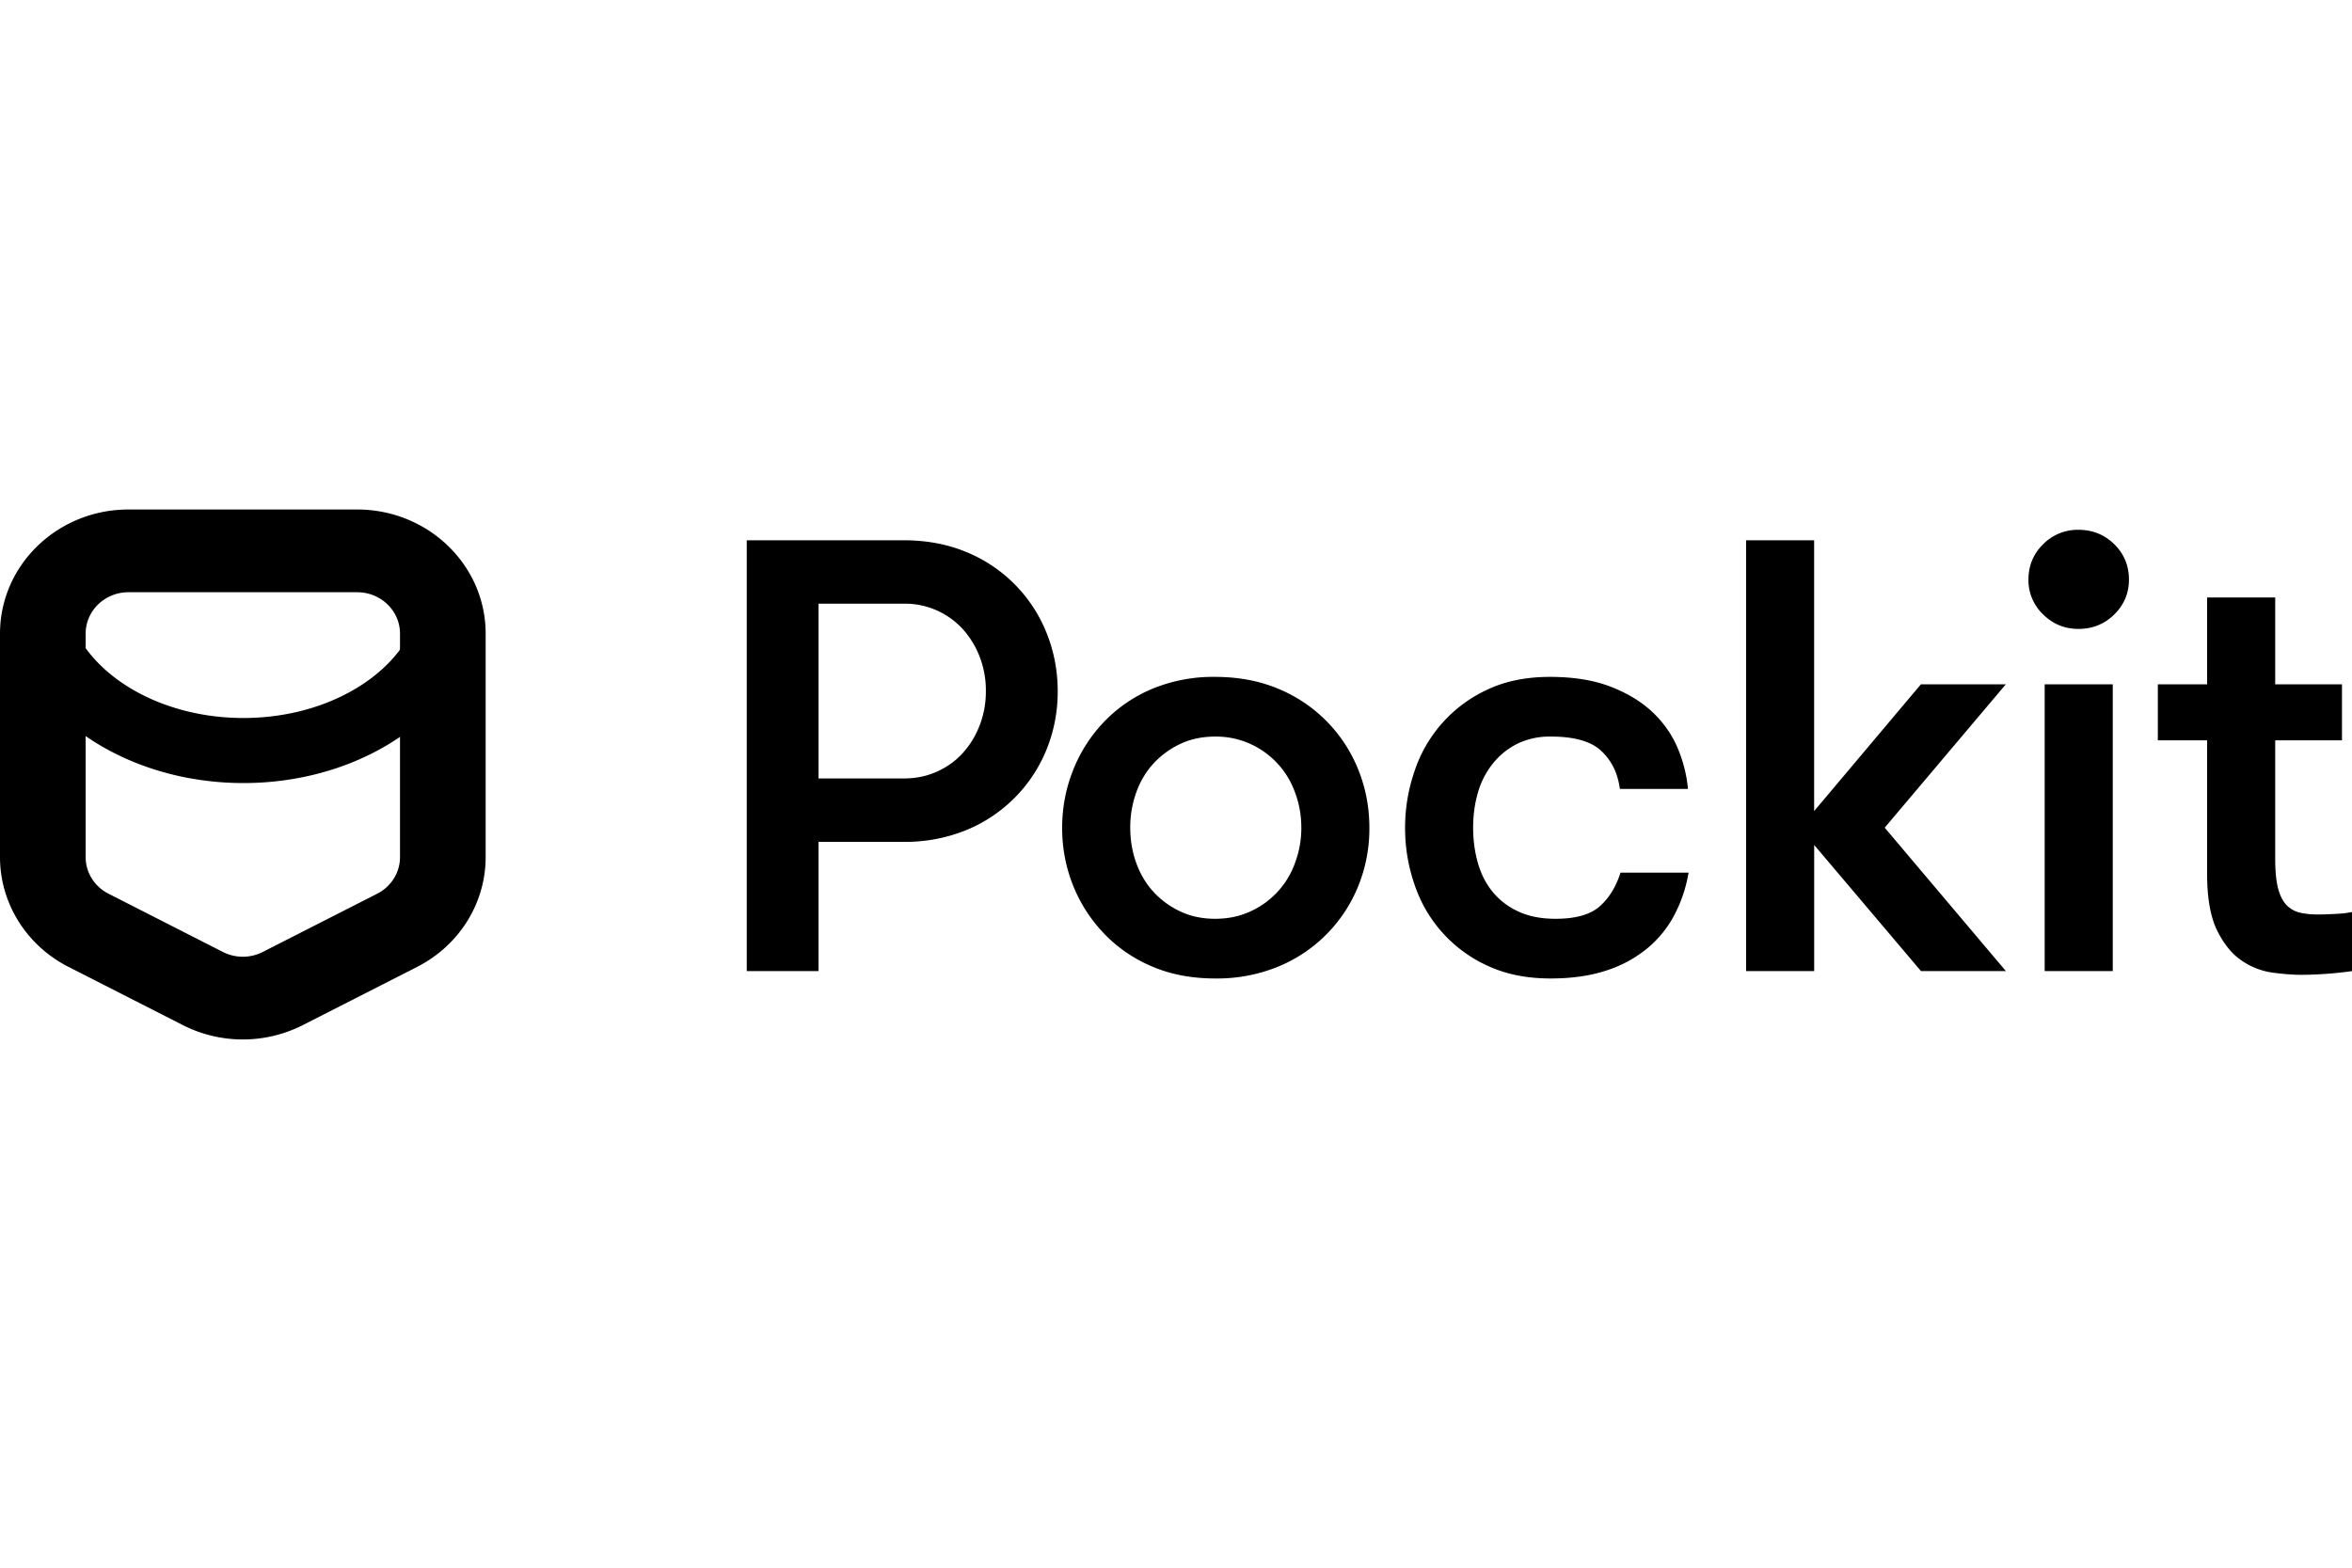
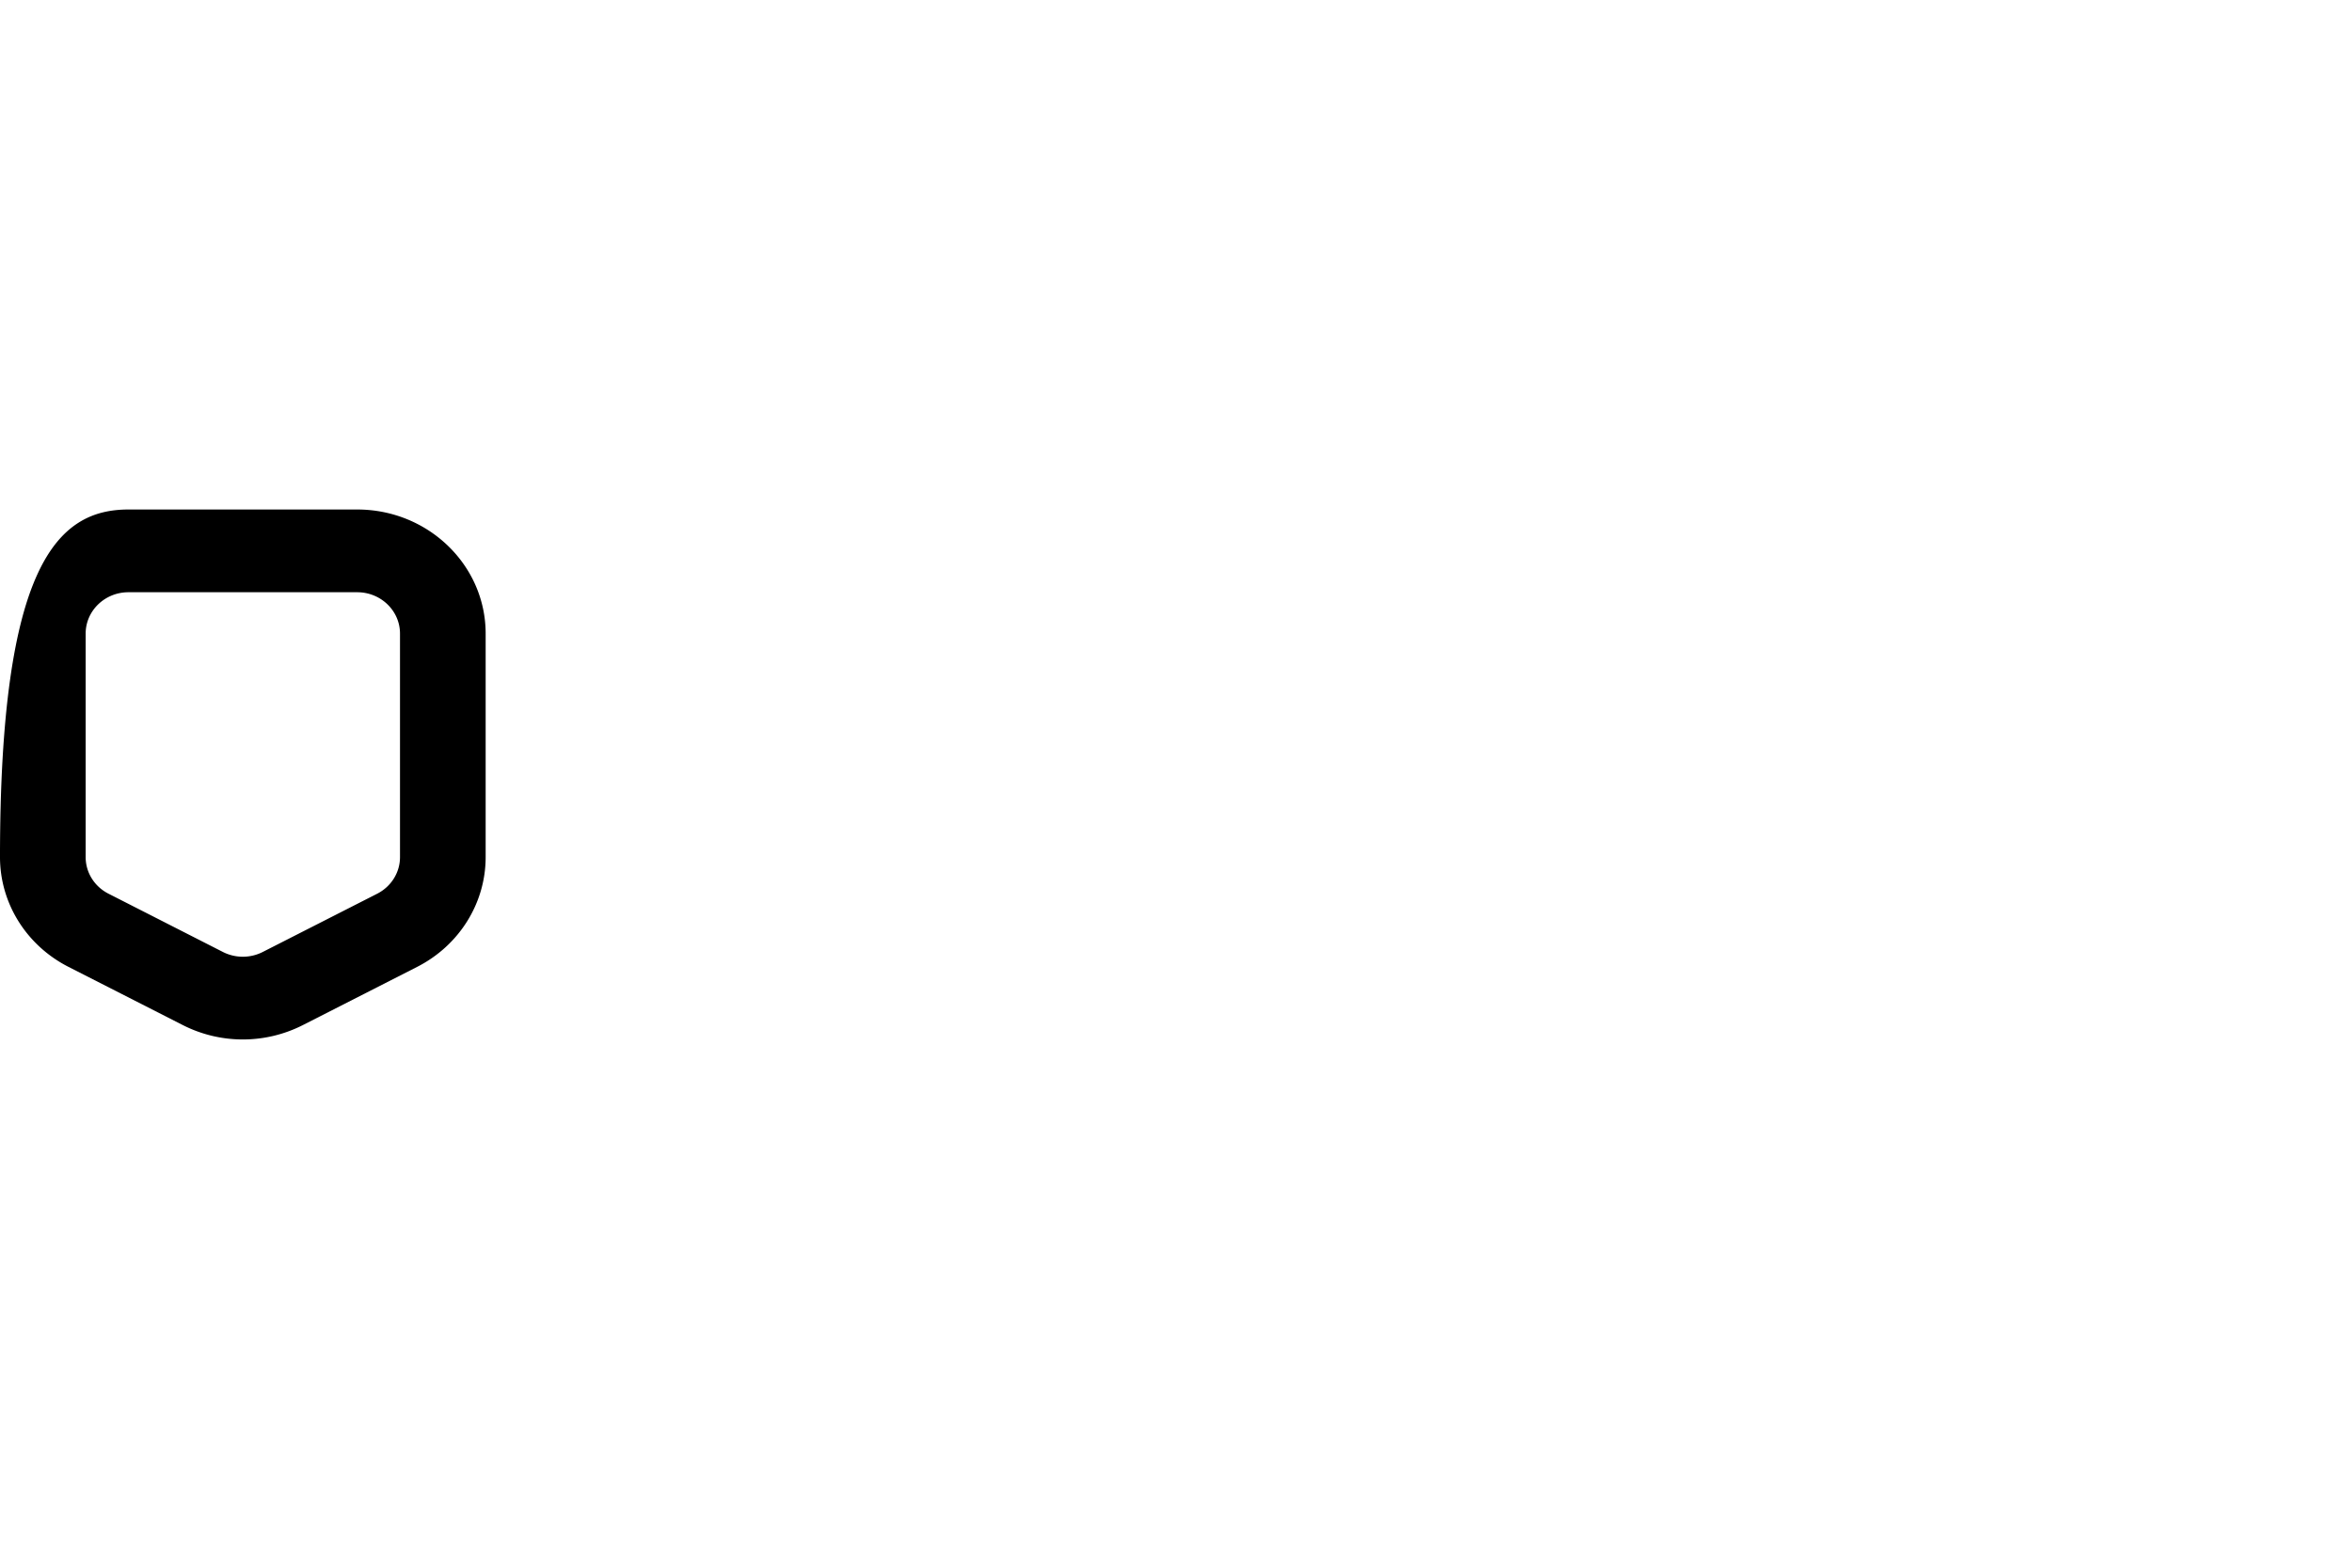
<svg xmlns="http://www.w3.org/2000/svg" width="60" height="40" fill="none">
  <g fill="#000">
-     <path d="M19.05 13.785h3.998c.595 0 1.134.102 1.617.306a3.717 3.717 0 0 1 2.039 2.073c.185.466.278.956.278 1.469a3.909 3.909 0 0 1-.278 1.476 3.735 3.735 0 0 1-2.04 2.065 4.109 4.109 0 0 1-1.616.306h-2.167v3.297H19.05Zm3.998 6.078c.318 0 .608-.061.868-.181s.481-.282.661-.487c.181-.204.321-.439.422-.707.102-.273.153-.563.151-.855a2.384 2.384 0 0 0-.151-.856 2.26 2.26 0 0 0-.422-.707 2 2 0 0 0-1.529-.667h-2.167v4.46Zm7.951 5.103c-.595 0-1.131-.101-1.609-.306a3.654 3.654 0 0 1-1.226-.84 3.826 3.826 0 0 1-.789-1.225 3.926 3.926 0 0 1-.279-1.476c0-.513.094-1.003.279-1.469.181-.458.449-.876.789-1.232a3.672 3.672 0 0 1 1.226-.841 4.065 4.065 0 0 1 1.61-.306c.594 0 1.133.102 1.616.306a3.727 3.727 0 0 1 2.039 2.073c.186.467.278.956.278 1.469a3.905 3.905 0 0 1-.278 1.476 3.733 3.733 0 0 1-2.039 2.065 4.116 4.116 0 0 1-1.616.306Zm0-1.523c.329 0 .629-.063.9-.189a2.15 2.15 0 0 0 1.139-1.24 2.53 2.53 0 0 0 .159-.895c0-.314-.053-.613-.159-.895a2.153 2.153 0 0 0-1.138-1.241 2.122 2.122 0 0 0-.901-.189c-.329 0-.627.063-.893.189a2.198 2.198 0 0 0-.684.502c-.191.21-.337.456-.438.739a2.637 2.637 0 0 0-.151.895c0 .314.05.612.151.895.102.283.247.529.438.738.191.209.419.377.685.502.265.126.563.189.893.189Zm10.324-3.313c-.052-.399-.209-.72-.47-.966-.26-.247-.687-.37-1.281-.37a1.89 1.89 0 0 0-.877.189 1.882 1.882 0 0 0-.621.511 2.107 2.107 0 0 0-.374.737c-.08.277-.12.574-.12.888 0 .314.04.612.12.895.079.283.204.529.374.738.177.215.4.387.653.502.266.126.584.189.956.189.509 0 .884-.105 1.122-.314.24-.21.418-.498.535-.864h1.736c-.061.369-.18.727-.351 1.06a2.801 2.801 0 0 1-.692.864 3.16 3.16 0 0 1-1.052.573c-.409.136-.884.204-1.426.204-.605 0-1.138-.107-1.601-.322a3.482 3.482 0 0 1-1.871-2.08 4.385 4.385 0 0 1-.239-1.445c0-.492.08-.971.239-1.437a3.5 3.5 0 0 1 1.864-2.088c.456-.215.987-.323 1.593-.323.605 0 1.122.084 1.553.252.43.167.786.385 1.067.651.281.267.493.571.637.911.143.34.231.688.263 1.045Zm6.757.989 3.09 3.658h-2.166l-2.724-3.218v3.218h-1.737V13.785h1.736v6.91l2.724-3.235h2.166l-3.09 3.659Zm4.08-3.659h1.737v7.318H52.16ZM60 24.778c-.427.06-.858.092-1.29.095-.213 0-.457-.019-.733-.056a1.827 1.827 0 0 1-.788-.305c-.25-.168-.46-.425-.629-.77-.171-.345-.256-.827-.256-1.445v-3.408h-1.257V17.46h1.257v-2.215h1.737v2.215h1.703v1.429h-1.703v3.015c0 .314.023.565.071.754.048.188.12.332.215.432.096.099.21.164.343.196.133.031.284.047.454.047.138 0 .297-.005.478-.016.134-.005.267-.021.398-.047Zm-8.254-9.988c0-.356.125-.657.374-.903.237-.241.563-.374.9-.369.361 0 .667.123.917.369.249.246.373.548.373.903 0 .345-.124.641-.373.887-.251.247-.555.37-.917.37-.35 0-.65-.123-.899-.37a1.202 1.202 0 0 1-.375-.887ZM.442 16.773l1.456-.72c.617 1.32 2.328 2.267 4.311 2.267 1.962 0 3.66-.927 4.293-2.229l1.445.743c-.926 1.906-3.2 3.146-5.737 3.146-2.566 0-4.86-1.268-5.767-3.207Z" />
-     <path d="M3.277 15.111c-.603 0-1.092.473-1.092 1.056v5.703c0 .392.224.751.583.933l2.917 1.486c.319.163.7.163 1.019 0l2.917-1.485c.359-.183.583-.542.583-.934v-5.703c0-.584-.489-1.056-1.093-1.056Zm0-2.111h5.835c1.809 0 3.277 1.418 3.277 3.167v5.703c0 1.175-.673 2.253-1.749 2.801l-2.917 1.486a3.379 3.379 0 0 1-3.056 0l-2.918-1.486C.673 24.124 0 23.045 0 21.87v-5.703C0 14.418 1.467 13 3.277 13Z" />
+     <path d="M3.277 15.111c-.603 0-1.092.473-1.092 1.056v5.703c0 .392.224.751.583.933l2.917 1.486c.319.163.7.163 1.019 0l2.917-1.485c.359-.183.583-.542.583-.934v-5.703c0-.584-.489-1.056-1.093-1.056Zm0-2.111h5.835c1.809 0 3.277 1.418 3.277 3.167v5.703c0 1.175-.673 2.253-1.749 2.801l-2.917 1.486a3.379 3.379 0 0 1-3.056 0l-2.918-1.486C.673 24.124 0 23.045 0 21.87C0 14.418 1.467 13 3.277 13Z" />
  </g>
</svg>